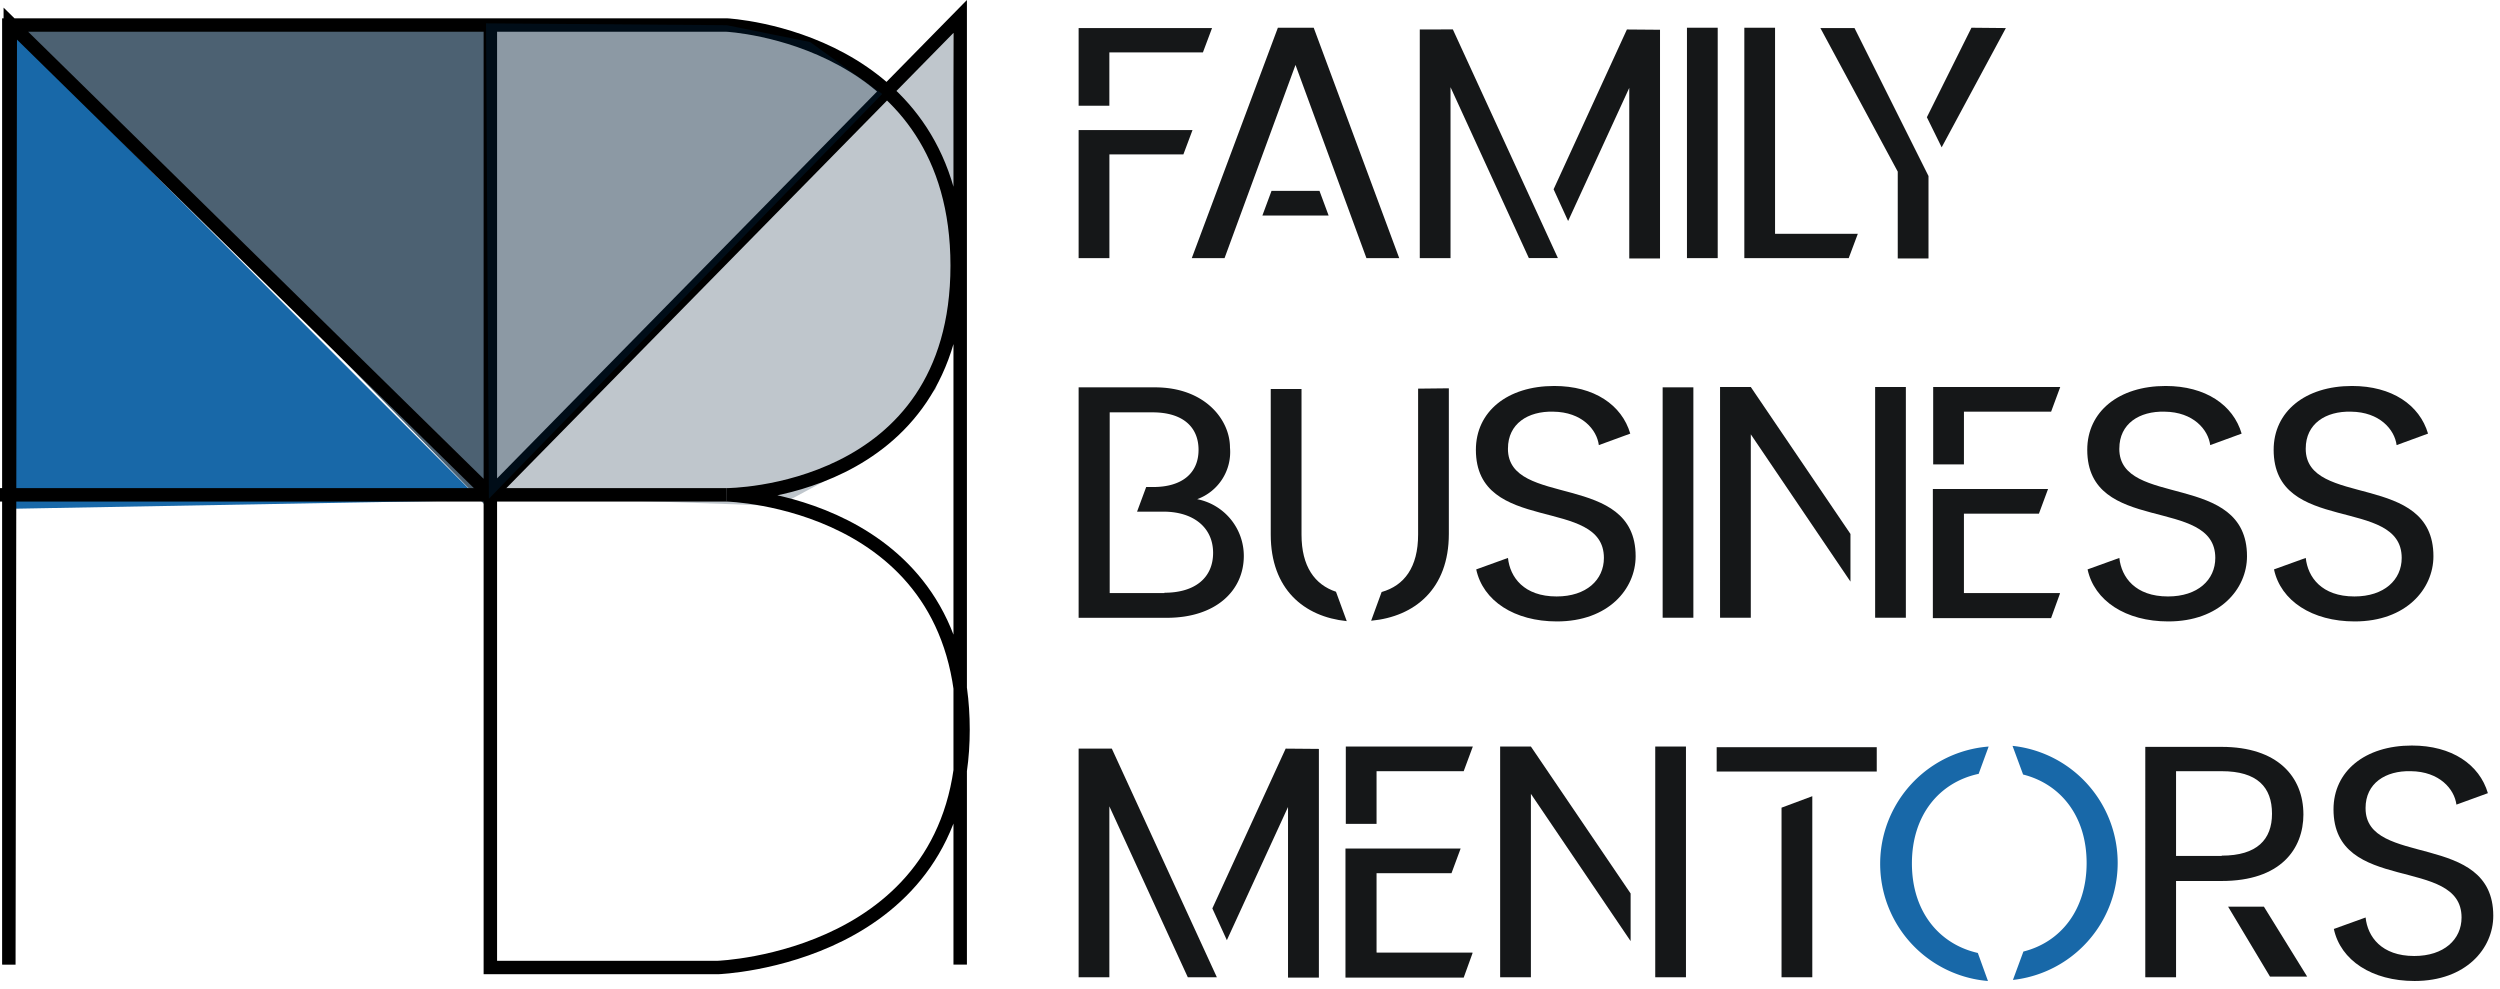
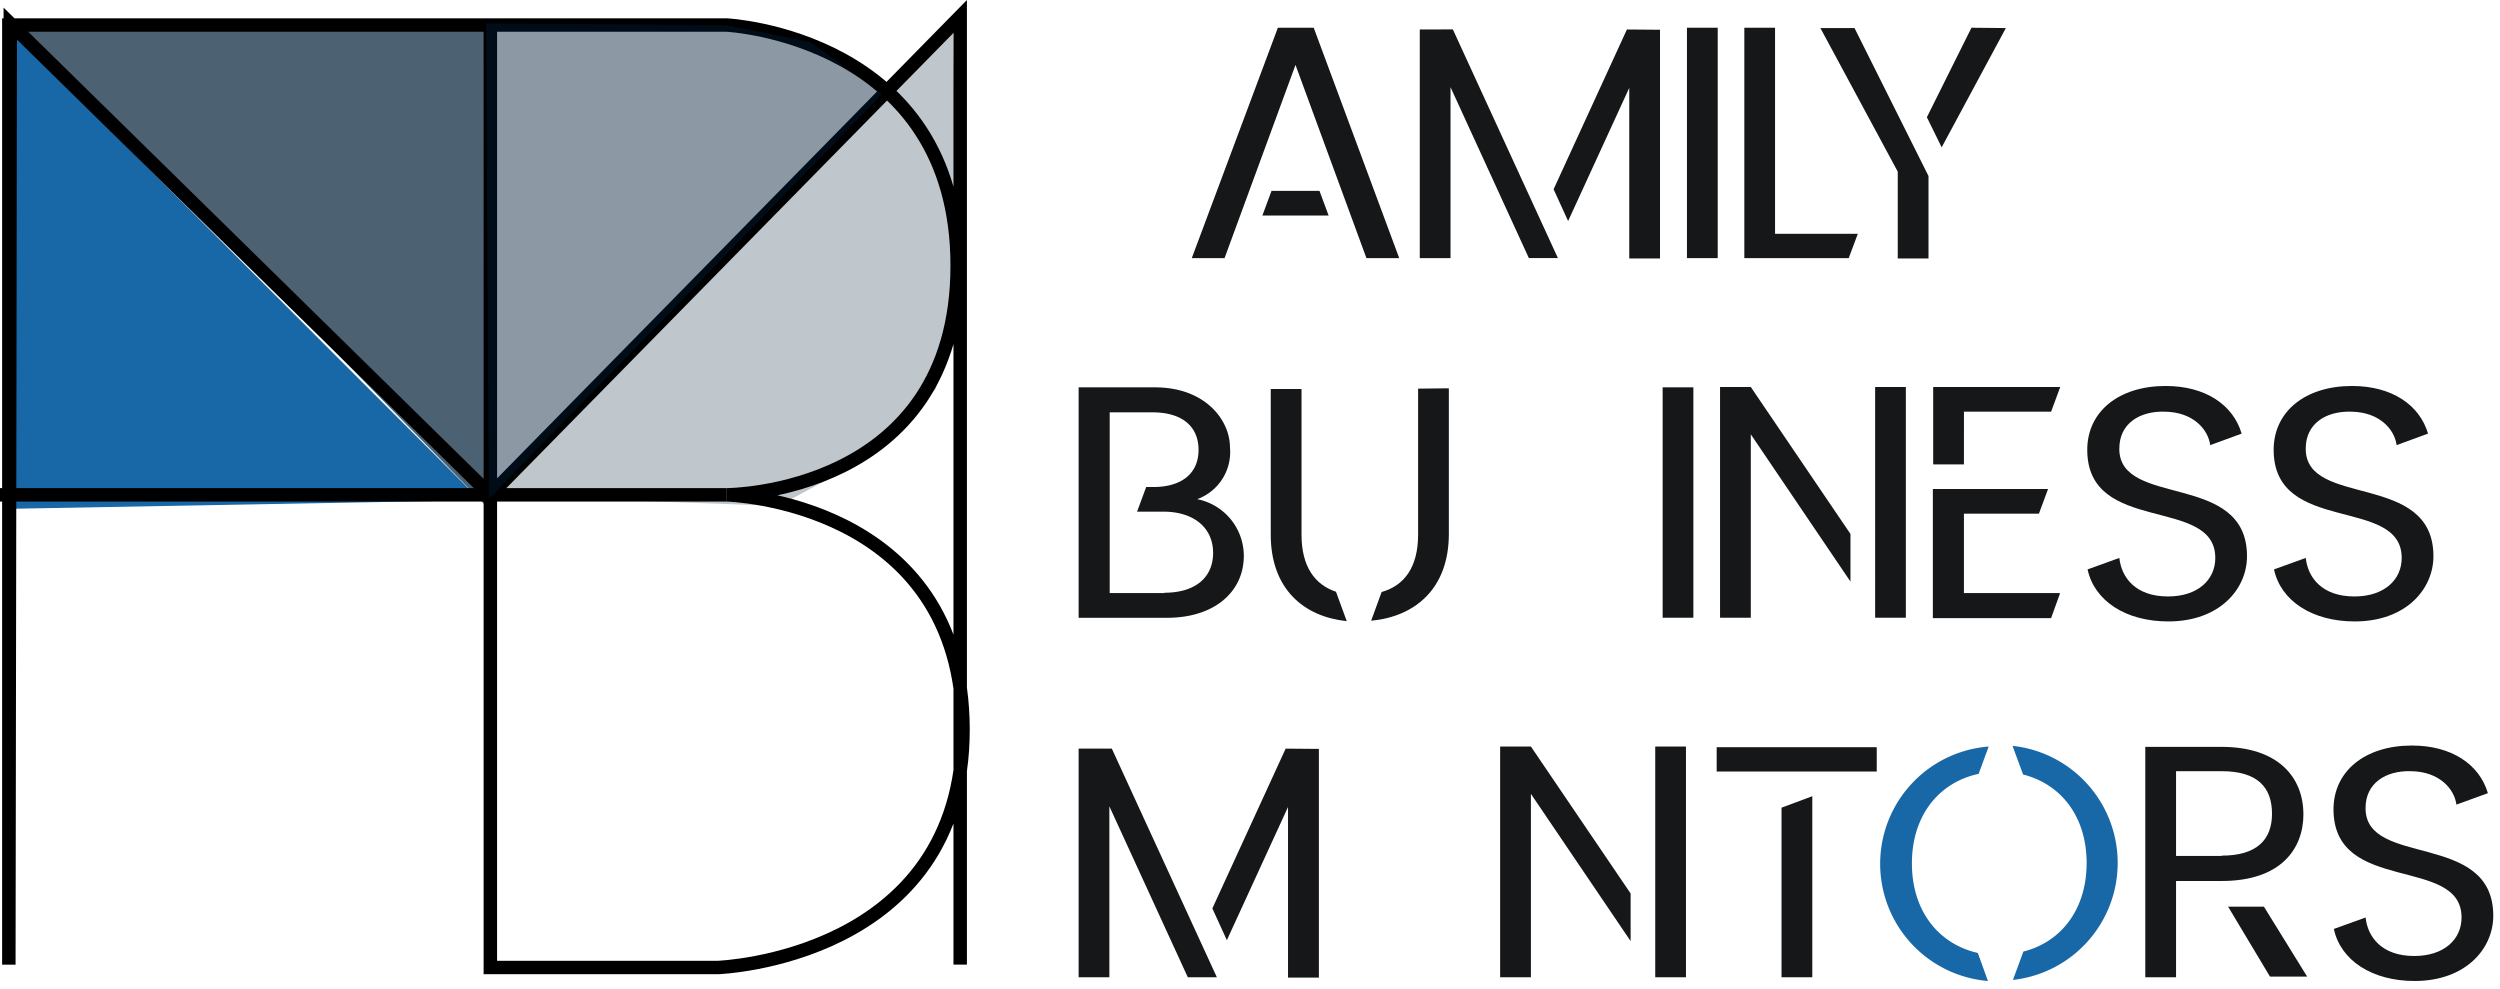
<svg xmlns="http://www.w3.org/2000/svg" width="185.848" height="73.489" viewBox="0 0 185.848 73.489">
  <g id="Group_1" data-name="Group 1" transform="translate(-1.088 -3.844)">
    <g id="Group_1-2" data-name="Group 1" transform="translate(81.272 5.905)">
-       <path id="Path_1" data-name="Path 1" d="M75.853,5.755l-.678,1.807H68.219v3.969H65.934V5.755Zm-9.919,7.584H74.4l-.678,1.809h-5.5v7.71H65.934Z" transform="translate(-65.934 -5.73)" fill="#151718" stroke="rgba(0,0,0,0)" stroke-width="1" />
      <path id="Path_2" data-name="Path 2" d="M88.057,22.863H85.62L80.346,8.5,75.072,22.863H72.636l6.4-17.128H81.7Zm-5.928-5,.679,1.832H77.885l.679-1.832Z" transform="translate(-64.224 -5.735)" fill="#151718" stroke="rgba(0,0,0,0)" stroke-width="1" />
      <path id="Path_3" data-name="Path 3" d="M88.6,5.835l7.81,17h-2.16L88.427,10.13V22.838H86.141v-17ZM104,5.86v17h-2.286V10.18l-4.546,9.9-1.079-2.361,5.45-11.879Z" transform="translate(-60.78 -5.709)" fill="#151718" stroke="rgba(0,0,0,0)" stroke-width="1" />
      <path id="Path_4" data-name="Path 4" d="M104.252,22.863h-2.286V5.735h2.286Z" transform="translate(-56.743 -5.735)" fill="#151718" stroke="rgba(0,0,0,0)" stroke-width="1" />
      <path id="Path_5" data-name="Path 5" d="M113.8,21.055l-.678,1.809h-7.759V5.735h2.284v15.32Z" transform="translate(-55.875 -5.735)" fill="#151718" stroke="rgba(0,0,0,0)" stroke-width="1" />
      <path id="Path_6" data-name="Path 6" d="M112.406,5.76l5.5,11v6.129H115.62V16.433L109.869,5.76Zm11.251,0-4.772,8.866-1.1-2.237,3.315-6.654Z" transform="translate(-54.727 -5.735)" fill="#151718" stroke="rgba(0,0,0,0)" stroke-width="1" />
      <path id="Path_7" data-name="Path 7" d="M78.214,40.093c0,2.585-2.083,4.6-5.726,4.6H65.934V27.561h5.675c3.716,0,5.576,2.411,5.576,4.469a3.728,3.728,0,0,1-2.437,3.844A4.3,4.3,0,0,1,78.214,40.093Zm-5.9,2.737c2.26,0,3.617-1.106,3.617-2.963,0-1.884-1.457-3.065-3.692-3.065H70.278l.679-1.832h.527c2.135,0,3.365-1.029,3.365-2.762,0-1.708-1.18-2.788-3.415-2.788h-3.19V42.855h4.069Z" transform="translate(-65.934 -0.827)" fill="#151718" stroke="rgba(0,0,0,0)" stroke-width="1" />
-       <path id="Path_8" data-name="Path 8" d="M79.6,38.5c0,2.361.98,3.718,2.562,4.245l.8,2.185c-3.189-.328-5.65-2.386-5.65-6.43V27.671H79.6V38.5ZM90.552,27.621V38.445c0,4.094-2.535,6.152-5.776,6.455l.779-2.135c1.682-.477,2.712-1.834,2.712-4.27V27.646Z" transform="translate(-63.03 -0.816)" fill="#151718" stroke="rgba(0,0,0,0)" stroke-width="1" />
-       <path id="Path_9" data-name="Path 9" d="M91.847,32.151c0,4.422,9.493,1.658,9.493,7.987,0,2.436-2.034,4.847-5.851,4.847-3.164,0-5.5-1.532-6-3.868l2.36-.853c.152,1.431,1.181,2.864,3.617,2.864,2.21,0,3.515-1.231,3.515-2.864,0-4.621-9.517-1.683-9.517-8.036,0-2.838,2.334-4.747,5.826-4.747,2.963,0,5.023,1.406,5.65,3.541l-2.336.855c-.151-1.156-1.255-2.462-3.39-2.486-1.884-.05-3.366.9-3.366,2.737Z" transform="translate(-59.932 -0.849)" fill="#151718" stroke="rgba(0,0,0,0)" stroke-width="1" />
+       <path id="Path_8" data-name="Path 8" d="M79.6,38.5c0,2.361.98,3.718,2.562,4.245l.8,2.185c-3.189-.328-5.65-2.386-5.65-6.43V27.671H79.6ZM90.552,27.621V38.445c0,4.094-2.535,6.152-5.776,6.455l.779-2.135c1.682-.477,2.712-1.834,2.712-4.27V27.646Z" transform="translate(-63.03 -0.816)" fill="#151718" stroke="rgba(0,0,0,0)" stroke-width="1" />
      <path id="Path_10" data-name="Path 10" d="M102.81,44.689h-2.284V27.561h2.284Z" transform="translate(-57.11 -0.827)" fill="#151718" stroke="rgba(0,0,0,0)" stroke-width="1" />
      <path id="Path_11" data-name="Path 11" d="M106.212,27.541l7.409,10.924v3.542l-7.409-10.949V44.694h-2.286V27.541Zm11.527,0V44.694h-2.284V27.541Z" transform="translate(-56.243 -0.832)" fill="#151718" stroke="rgba(0,0,0,0)" stroke-width="1" />
      <path id="Path_12" data-name="Path 12" d="M125.974,42.861v.05l-.654,1.809h-8.789V35.125h8.563l-.678,1.832h-5.575v5.9Zm-7.133-9.569h-2.286V27.541H126l-.678,1.834h-6.479Z" transform="translate(-53.028 -0.832)" fill="#151718" stroke="rgba(0,0,0,0)" stroke-width="1" />
      <path id="Path_13" data-name="Path 13" d="M128.059,32.151c0,4.422,9.493,1.658,9.493,7.987,0,2.436-2.033,4.847-5.851,4.847-3.164,0-5.5-1.532-6-3.868l2.361-.853c.151,1.431,1.181,2.864,3.617,2.864,2.21,0,3.516-1.231,3.516-2.864,0-4.621-9.519-1.683-9.519-8.036,0-2.838,2.336-4.747,5.827-4.747,2.963,0,5.023,1.406,5.65,3.541l-2.336.855c-.151-1.156-1.255-2.462-3.39-2.486-1.883-.05-3.366.9-3.366,2.737Z" transform="translate(-50.696 -0.849)" fill="#151718" stroke="rgba(0,0,0,0)" stroke-width="1" />
      <path id="Path_14" data-name="Path 14" d="M139.1,32.151c0,4.422,9.493,1.658,9.493,7.987,0,2.436-2.034,4.847-5.852,4.847-3.164,0-5.5-1.532-6-3.868l2.361-.853c.151,1.431,1.18,2.864,3.617,2.864,2.209,0,3.515-1.231,3.515-2.864,0-4.621-9.519-1.683-9.519-8.036,0-2.838,2.336-4.747,5.827-4.747,2.963,0,5.022,1.406,5.65,3.541l-2.336.855c-.151-1.156-1.255-2.462-3.391-2.486-1.883-.05-3.365.9-3.365,2.737Z" transform="translate(-47.878 -0.849)" fill="#151718" stroke="rgba(0,0,0,0)" stroke-width="1" />
      <path id="Path_15" data-name="Path 15" d="M68.4,49.487l7.81,17h-2.16L68.219,53.781V66.49H65.934v-17Zm15.395.025v17H81.5V53.831l-4.546,9.9-1.079-2.361,5.45-11.879Z" transform="translate(-65.934 4.1)" fill="#151718" stroke="rgba(0,0,0,0)" stroke-width="1" />
-       <path id="Path_16" data-name="Path 16" d="M91.182,64.687v.05l-.654,1.809H81.739V56.951H90.3l-.679,1.832H84.05v5.9ZM84.05,55.118H81.764V49.367h9.443L90.528,51.2H84.05Z" transform="translate(-61.902 4.069)" fill="#151718" stroke="rgba(0,0,0,0)" stroke-width="1" />
      <path id="Path_17" data-name="Path 17" d="M93.187,49.367,100.6,60.291v3.541L93.187,52.884V66.52H90.9V49.367Zm11.527,0V66.52H102.43V49.367Z" transform="translate(-59.565 4.069)" fill="#151718" stroke="rgba(0,0,0,0)" stroke-width="1" />
      <path id="Path_18" data-name="Path 18" d="M103.726,51.214V49.407h11.9v1.807Zm4.822,2.687,2.287-.853V66.51h-2.287Z" transform="translate(-56.294 4.08)" fill="#151718" stroke="rgba(0,0,0,0)" stroke-width="1" />
      <path id="Path_19" data-name="Path 19" d="M120.718,51.41c-2.913.628-4.948,3.065-4.948,6.656,0,3.566,2.009,6,4.9,6.656l.753,2.085a8.743,8.743,0,0,1,.051-17.429l-.754,2.06Zm2.537-2.083a8.752,8.752,0,0,1,.025,17.4l.778-2.11c2.788-.7,4.7-3.114,4.7-6.58,0-3.49-1.934-5.876-4.722-6.58l-.779-2.109Z" transform="translate(-53.824 4.059)" fill="#1868a8" stroke="rgba(0,0,0,0)" stroke-width="1" />
      <path id="Path_20" data-name="Path 20" d="M140.869,54.383c0,2.613-1.707,4.974-6.077,4.974H131.4v7.158h-2.287V49.387h5.677c4.143,0,6.077,2.209,6.077,5.023Zm-6.077,3.09c2.637,0,3.741-1.206,3.741-3.114,0-1.984-1.1-3.164-3.741-3.164H131.4v6.3h3.39Zm6.354,8.991h-2.764l-3.114-5.2h2.662Z" transform="translate(-49.818 4.074)" fill="#151718" stroke="rgba(0,0,0,0)" stroke-width="1" />
      <path id="Path_21" data-name="Path 21" d="M142.646,53.977c0,4.422,9.493,1.658,9.493,7.987,0,2.436-2.035,4.847-5.852,4.847-3.164,0-5.5-1.532-6-3.868l2.361-.853c.149,1.431,1.18,2.863,3.616,2.863,2.21,0,3.517-1.23,3.517-2.863,0-4.621-9.519-1.683-9.519-8.036,0-2.838,2.336-4.747,5.826-4.747,2.965,0,5.023,1.406,5.65,3.541L149.4,53.7c-.151-1.156-1.255-2.462-3.39-2.486-1.883-.05-3.365.9-3.365,2.737Z" transform="translate(-46.975 4.054)" fill="#151718" stroke="rgba(0,0,0,0)" stroke-width="1" />
    </g>
    <g id="Group_3" data-name="Group 3" transform="translate(1.088 5.067)">
      <path id="Path_22" data-name="Path 22" d="M2.3,5.835l34.494.115.111,35.31Z" transform="translate(-0.779 -4.871)" fill="#001e37" stroke="rgba(0,0,0,0)" stroke-width="1" opacity="0.7" />
      <path id="Path_23" data-name="Path 23" d="M64.421,5.476C64.1,5.476,30.472,40.6,30.472,40.6l20.99.749s6.641-3.534,7.175-3.962,4.5-4.713,4.5-4.713l1.713-5.14Z" transform="translate(6.407 -4.963)" fill="#001e37" stroke="rgba(0,0,0,0)" stroke-width="1" opacity="0.25" />
      <path id="Path_24" data-name="Path 24" d="M2.188,6.244,36.673,40.728l-35.127.643Z" transform="translate(-0.971 -4.767)" fill="#1868a8" stroke="rgba(0,0,0,0)" stroke-width="1" />
      <g id="Group_2" data-name="Group 2">
        <line id="Line_1" data-name="Line 1" x2="54.025" transform="translate(0 35.563)" fill="none" stroke="#000" stroke-miterlimit="10" stroke-width="1" />
        <path id="Path_25" data-name="Path 25" d="M72.335,75.554V5.067L37.407,40.63,1.72,5.6,1.612,75.554V5.705H54.979s17.133.853,17.133,17.888S54.979,40.63,54.979,40.63s17.566.426,17.566,17.462S54.329,75.767,54.329,75.767H37.407V5.274" transform="translate(-0.955 -5.067)" fill="none" stroke="#000" stroke-miterlimit="10" stroke-width="1" />
      </g>
      <path id="Path_26" data-name="Path 26" d="M29.875,5.476l.214,35.341L59.326,10.724,53.971,6.868l-6.2-1.255Z" transform="translate(6.255 -4.963)" fill="#001e37" stroke="rgba(0,0,0,0)" stroke-width="1" opacity="0.45" />
    </g>
  </g>
</svg>